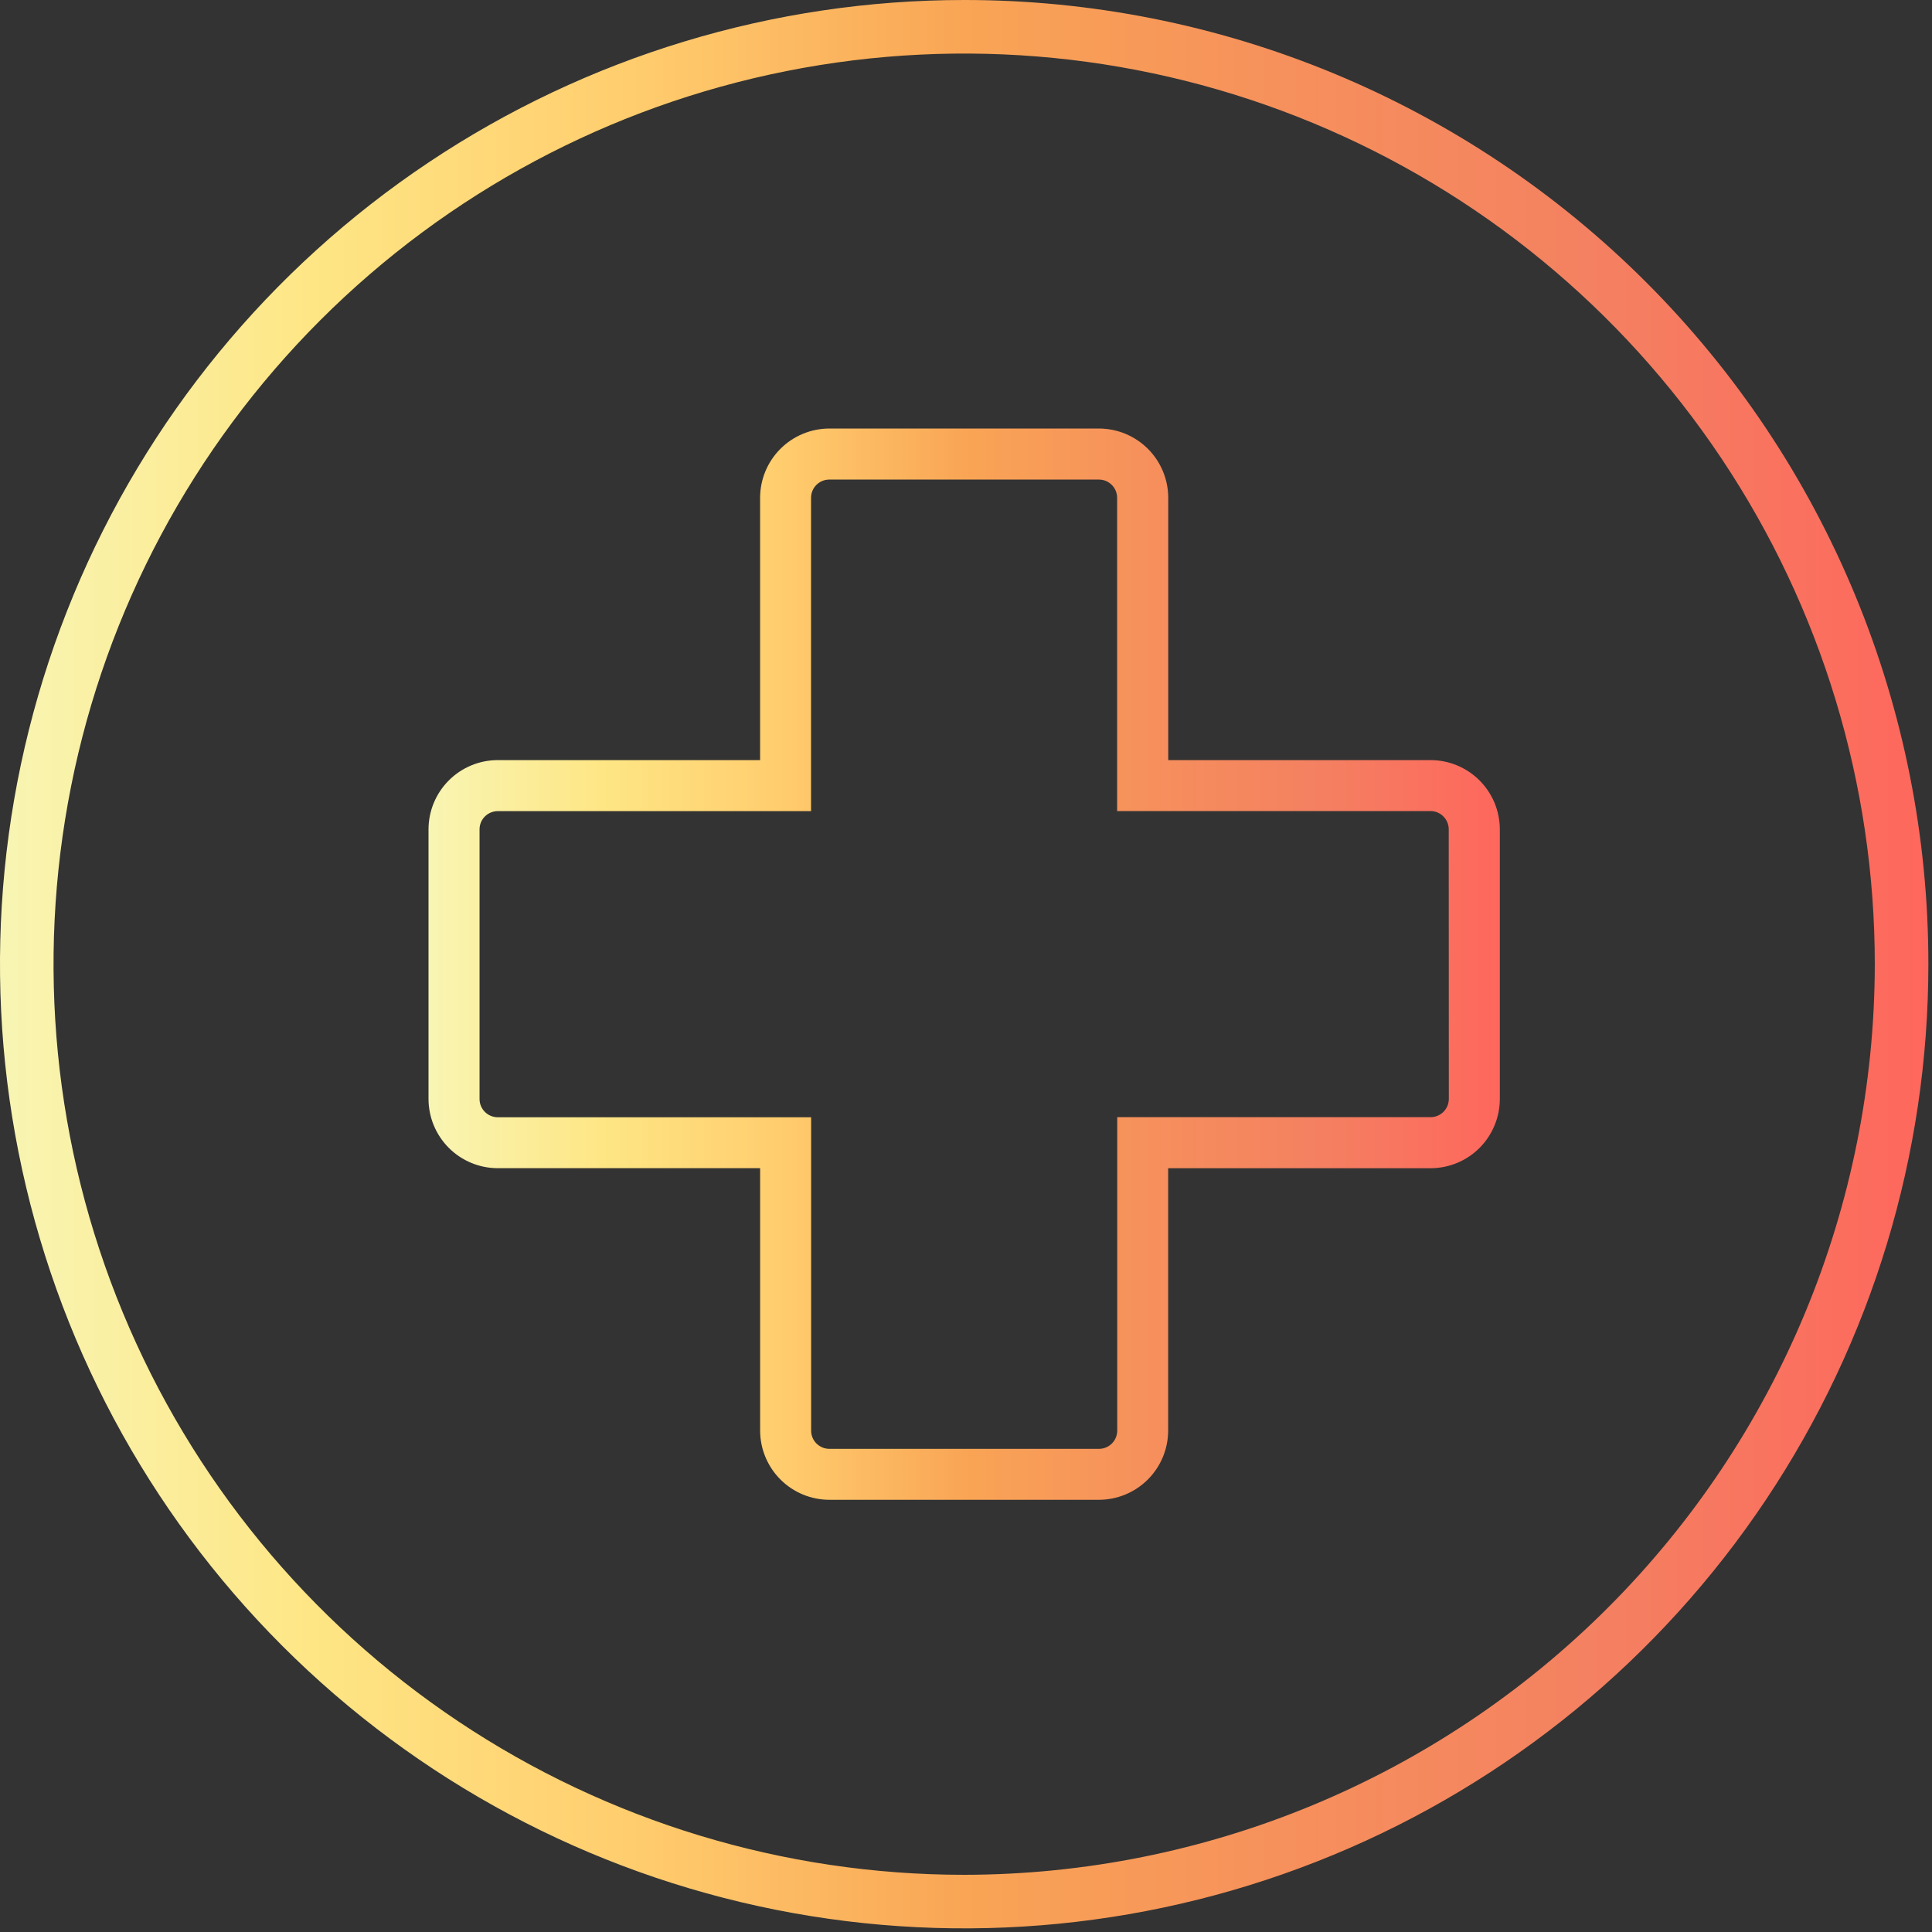
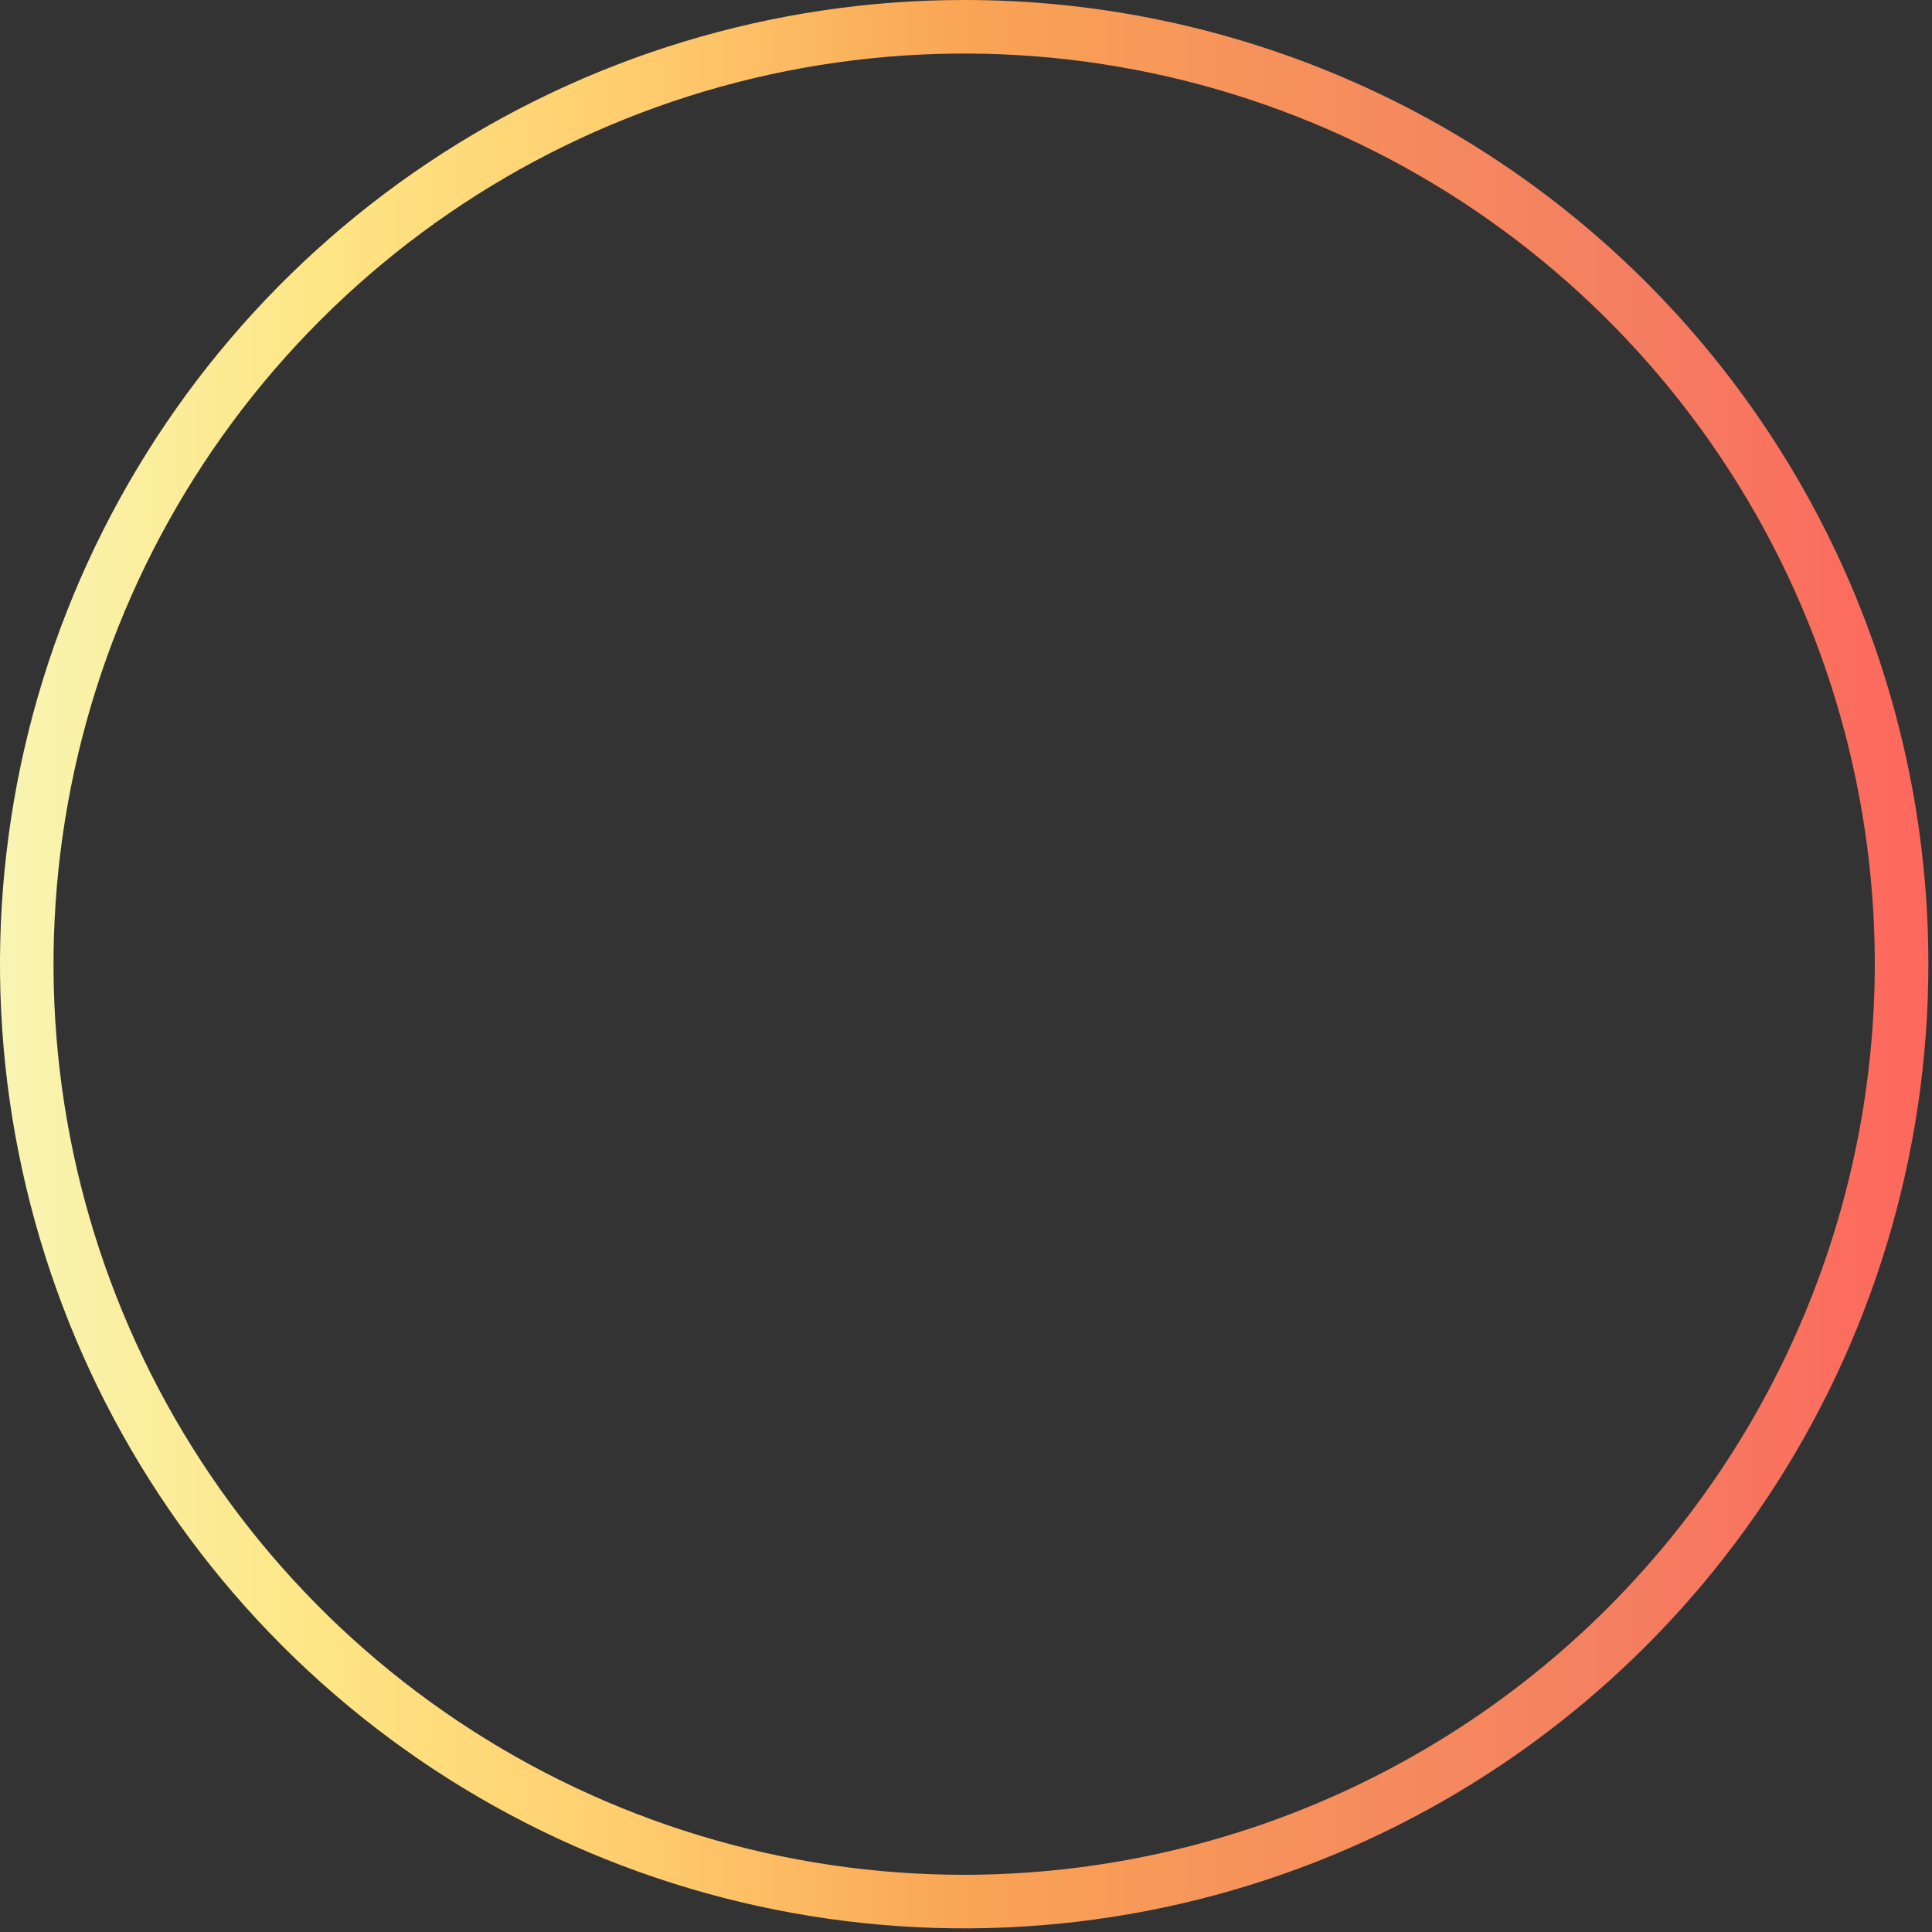
<svg xmlns="http://www.w3.org/2000/svg" width="100" height="100" viewBox="0 0 100 100" fill="none">
  <rect x="0" y="0" width="100" height="100" fill="#333333" stroke="none" />
-   <path d="M74.047 39.343H60.468V25.765C60.467 24.814 60.088 23.903 59.415 23.231C58.743 22.559 57.831 22.181 56.88 22.181H42.927C41.977 22.182 41.066 22.56 40.394 23.232C39.722 23.904 39.344 24.815 39.343 25.765V39.343H25.764C24.814 39.344 23.902 39.722 23.231 40.394C22.559 41.066 22.181 41.977 22.18 42.927V56.881C22.181 57.831 22.559 58.742 23.231 59.414C23.902 60.086 24.814 60.464 25.764 60.465H39.344V74.045C39.345 74.995 39.723 75.906 40.395 76.578C41.066 77.25 41.977 77.628 42.928 77.629H56.88C57.83 77.628 58.741 77.25 59.413 76.578C60.085 75.906 60.463 74.995 60.464 74.045V60.467H74.047C74.997 60.466 75.909 60.088 76.581 59.416C77.252 58.743 77.63 57.832 77.631 56.881V42.927C77.63 41.977 77.252 41.066 76.58 40.394C75.908 39.722 74.997 39.344 74.047 39.343ZM74.991 56.881C74.99 57.131 74.891 57.371 74.714 57.548C74.537 57.724 74.298 57.824 74.048 57.824H57.828V74.049C57.827 74.299 57.728 74.539 57.551 74.716C57.374 74.892 57.135 74.992 56.885 74.992H42.927C42.677 74.992 42.437 74.892 42.26 74.716C42.083 74.539 41.984 74.299 41.984 74.049V57.829H25.764C25.514 57.829 25.274 57.729 25.098 57.552C24.921 57.376 24.821 57.136 24.821 56.886V42.927C24.821 42.677 24.92 42.437 25.097 42.261C25.274 42.084 25.514 41.984 25.764 41.984H41.98V25.765C41.98 25.515 42.079 25.275 42.256 25.099C42.433 24.922 42.673 24.822 42.923 24.822H56.88C57.13 24.822 57.369 24.922 57.546 25.099C57.723 25.275 57.822 25.515 57.823 25.765V41.981H74.043C74.293 41.981 74.532 42.081 74.709 42.258C74.886 42.434 74.985 42.674 74.986 42.924L74.991 56.881Z" fill="url(#paint0_linear_43_1076)" />
  <path d="M49.905 1.02728e-05C40.035 0 30.386 2.927 22.179 8.411C13.972 13.895 7.576 21.689 3.799 30.808C0.021 39.928 -0.967 49.962 0.959 59.643C2.885 69.324 7.638 78.216 14.617 85.195C21.597 92.175 30.489 96.928 40.17 98.853C49.851 100.779 59.885 99.79 69.004 96.013C78.124 92.236 85.918 85.839 91.401 77.632C96.885 69.425 99.812 59.776 99.812 49.906C99.816 43.351 98.528 36.859 96.021 30.803C93.515 24.746 89.839 19.243 85.204 14.608C80.569 9.973 75.065 6.297 69.008 3.79C62.952 1.284 56.46 -0.004 49.905 1.02728e-05ZM49.905 97.04C40.583 97.04 31.47 94.276 23.719 89.097C15.968 83.917 9.926 76.556 6.359 67.943C2.791 59.331 1.858 49.854 3.677 40.711C5.495 31.567 9.984 23.169 16.576 16.577C23.168 9.985 31.567 5.496 40.71 3.678C49.853 1.859 59.33 2.792 67.942 6.36C76.555 9.927 83.916 15.969 89.096 23.72C94.275 31.471 97.039 40.584 97.039 49.906C97.026 62.403 92.056 74.384 83.219 83.221C74.383 92.057 62.402 97.027 49.905 97.04Z" fill="url(#paint1_linear_43_1076)" />
  <defs>
    <linearGradient id="paint0_linear_43_1076" x1="22.18" y1="49.905" x2="77.631" y2="49.905" gradientUnits="userSpaceOnUse">
      <stop stop-color="#F8F5B3" />
      <stop offset="0.162" stop-color="#FEE685" />
      <stop offset="0.333" stop-color="#FFCC6D" />
      <stop offset="0.5" stop-color="#F9A555" />
      <stop offset="0.667" stop-color="#F6905C" />
      <stop offset="0.833" stop-color="#F48061" />
      <stop offset="1" stop-color="#FE675D" />
    </linearGradient>
    <linearGradient id="paint1_linear_43_1076" x1="0" y1="49.906" x2="99.812" y2="49.906" gradientUnits="userSpaceOnUse">
      <stop stop-color="#F8F5B3" />
      <stop offset="0.162" stop-color="#FEE685" />
      <stop offset="0.333" stop-color="#FFCC6D" />
      <stop offset="0.5" stop-color="#F9A555" />
      <stop offset="0.667" stop-color="#F6905C" />
      <stop offset="0.833" stop-color="#F48061" />
      <stop offset="1" stop-color="#FE675D" />
    </linearGradient>
  </defs>
</svg>